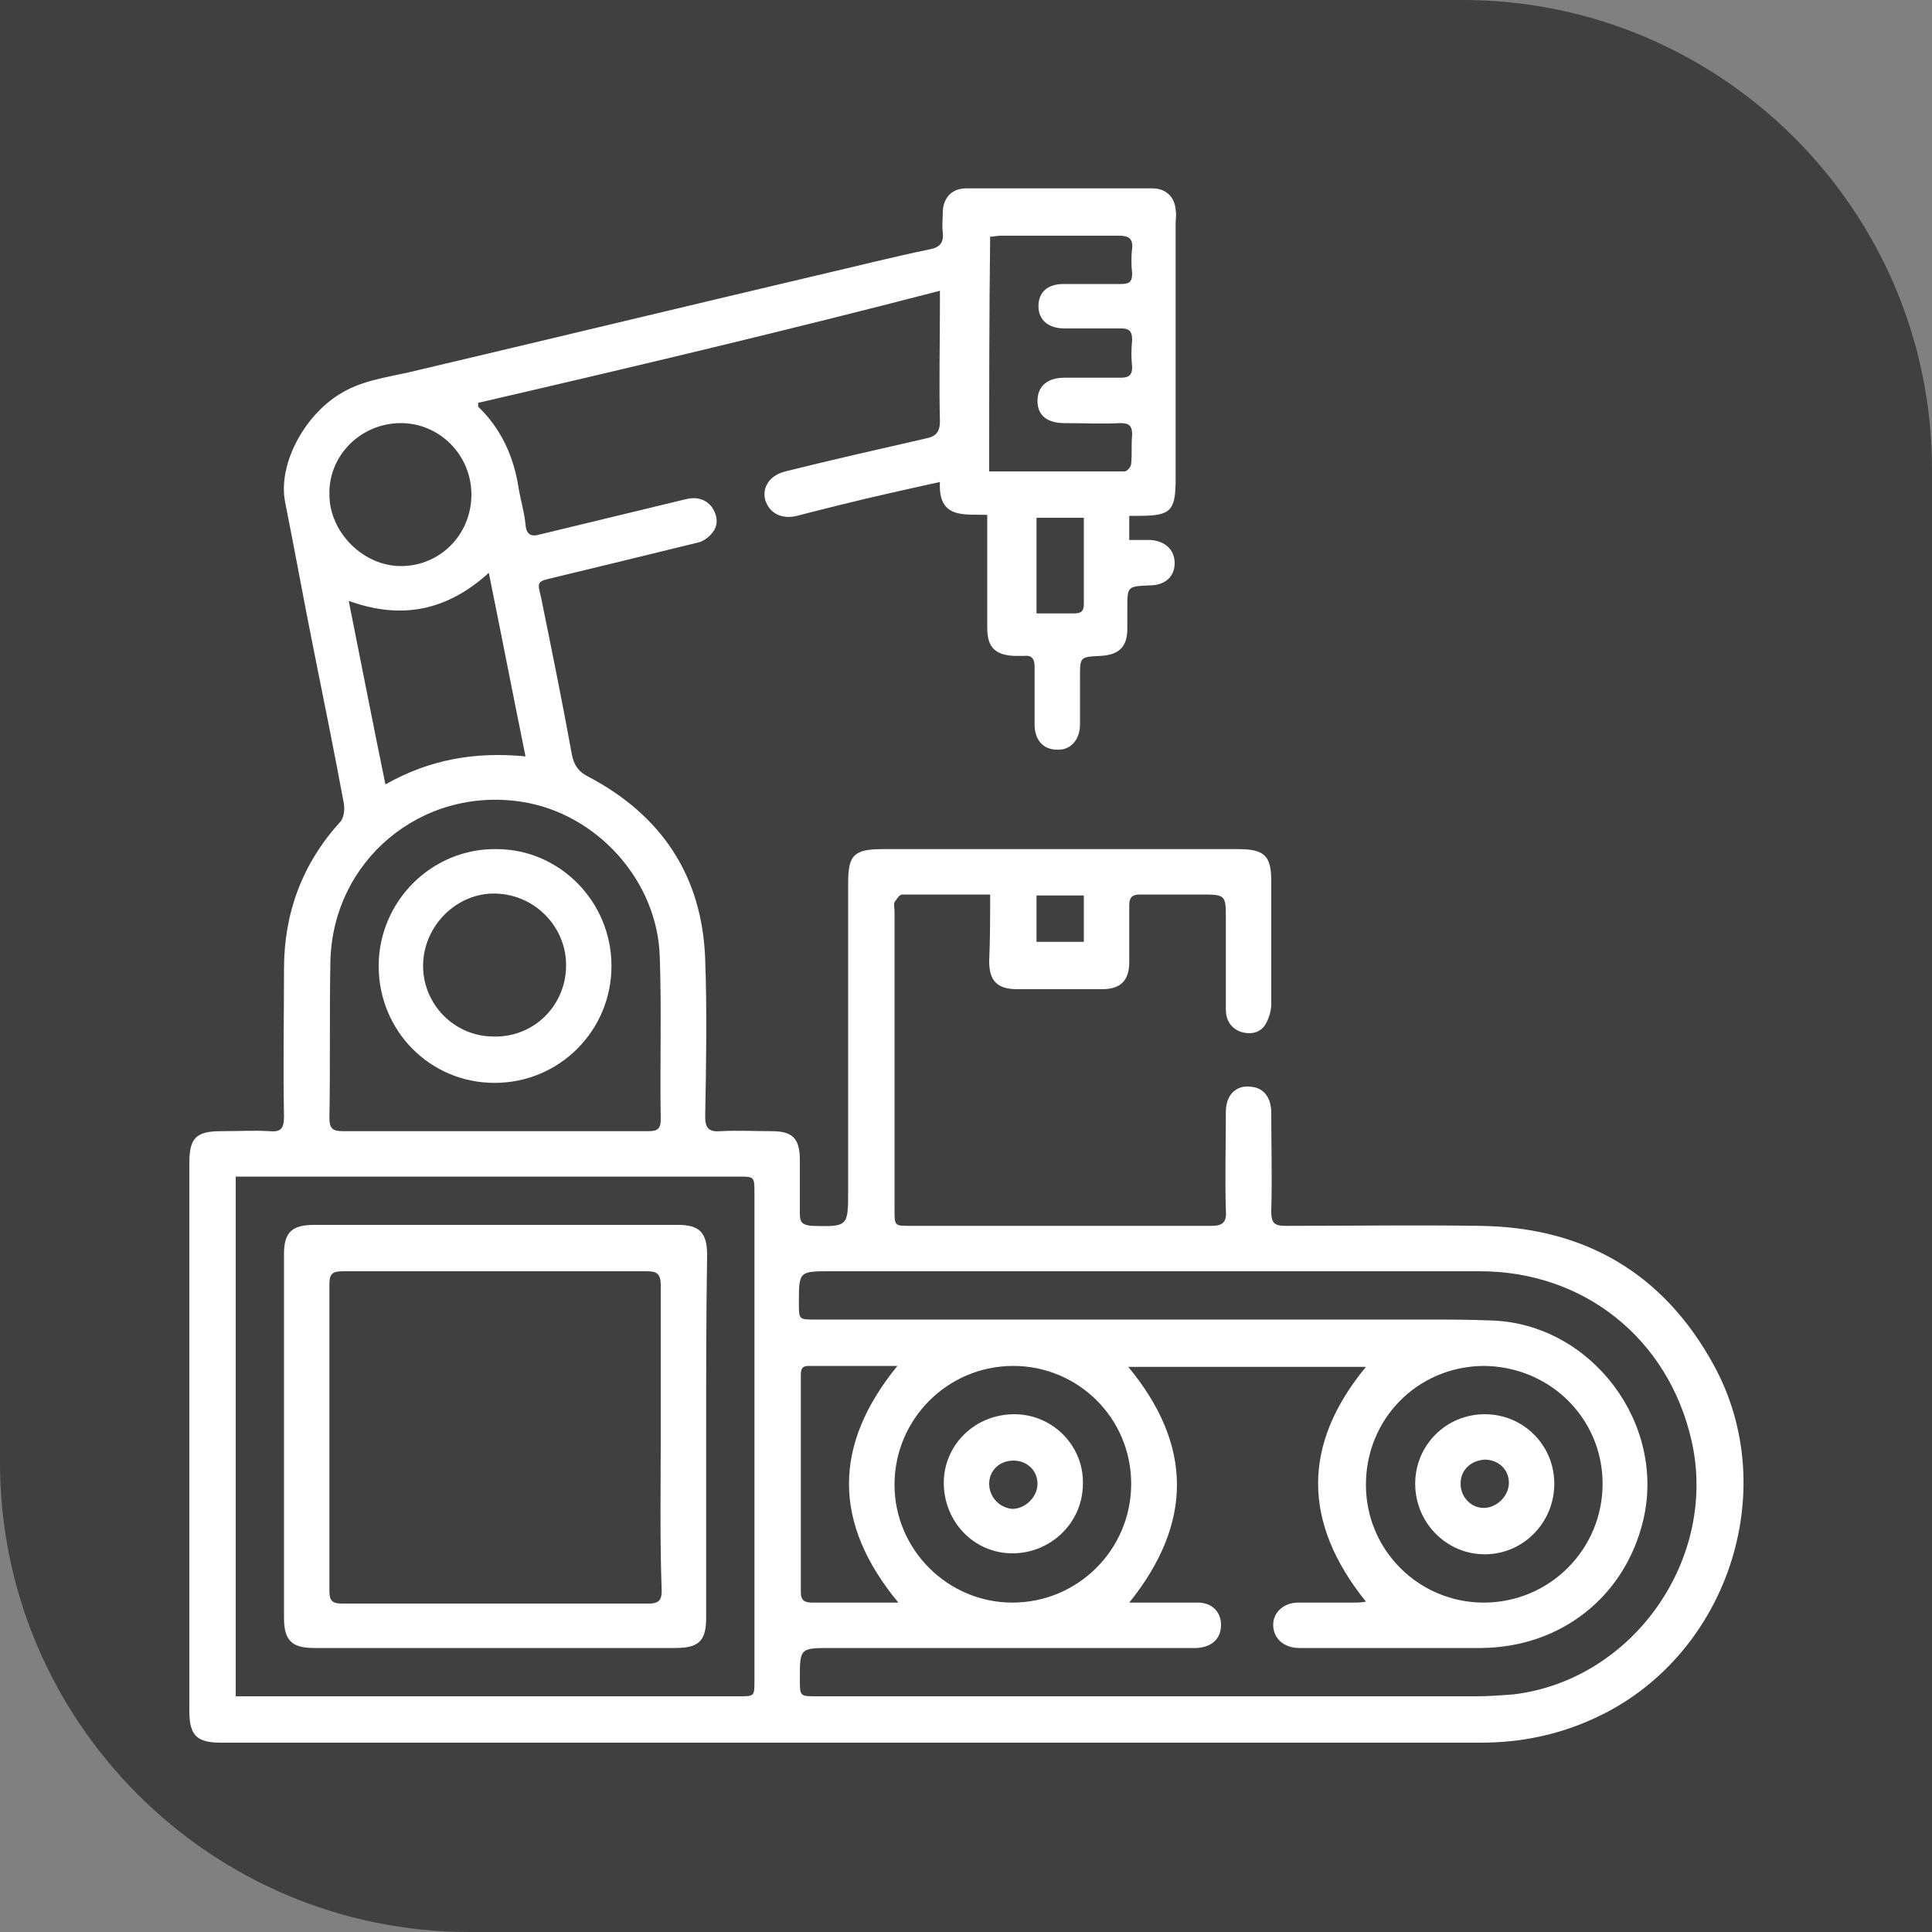
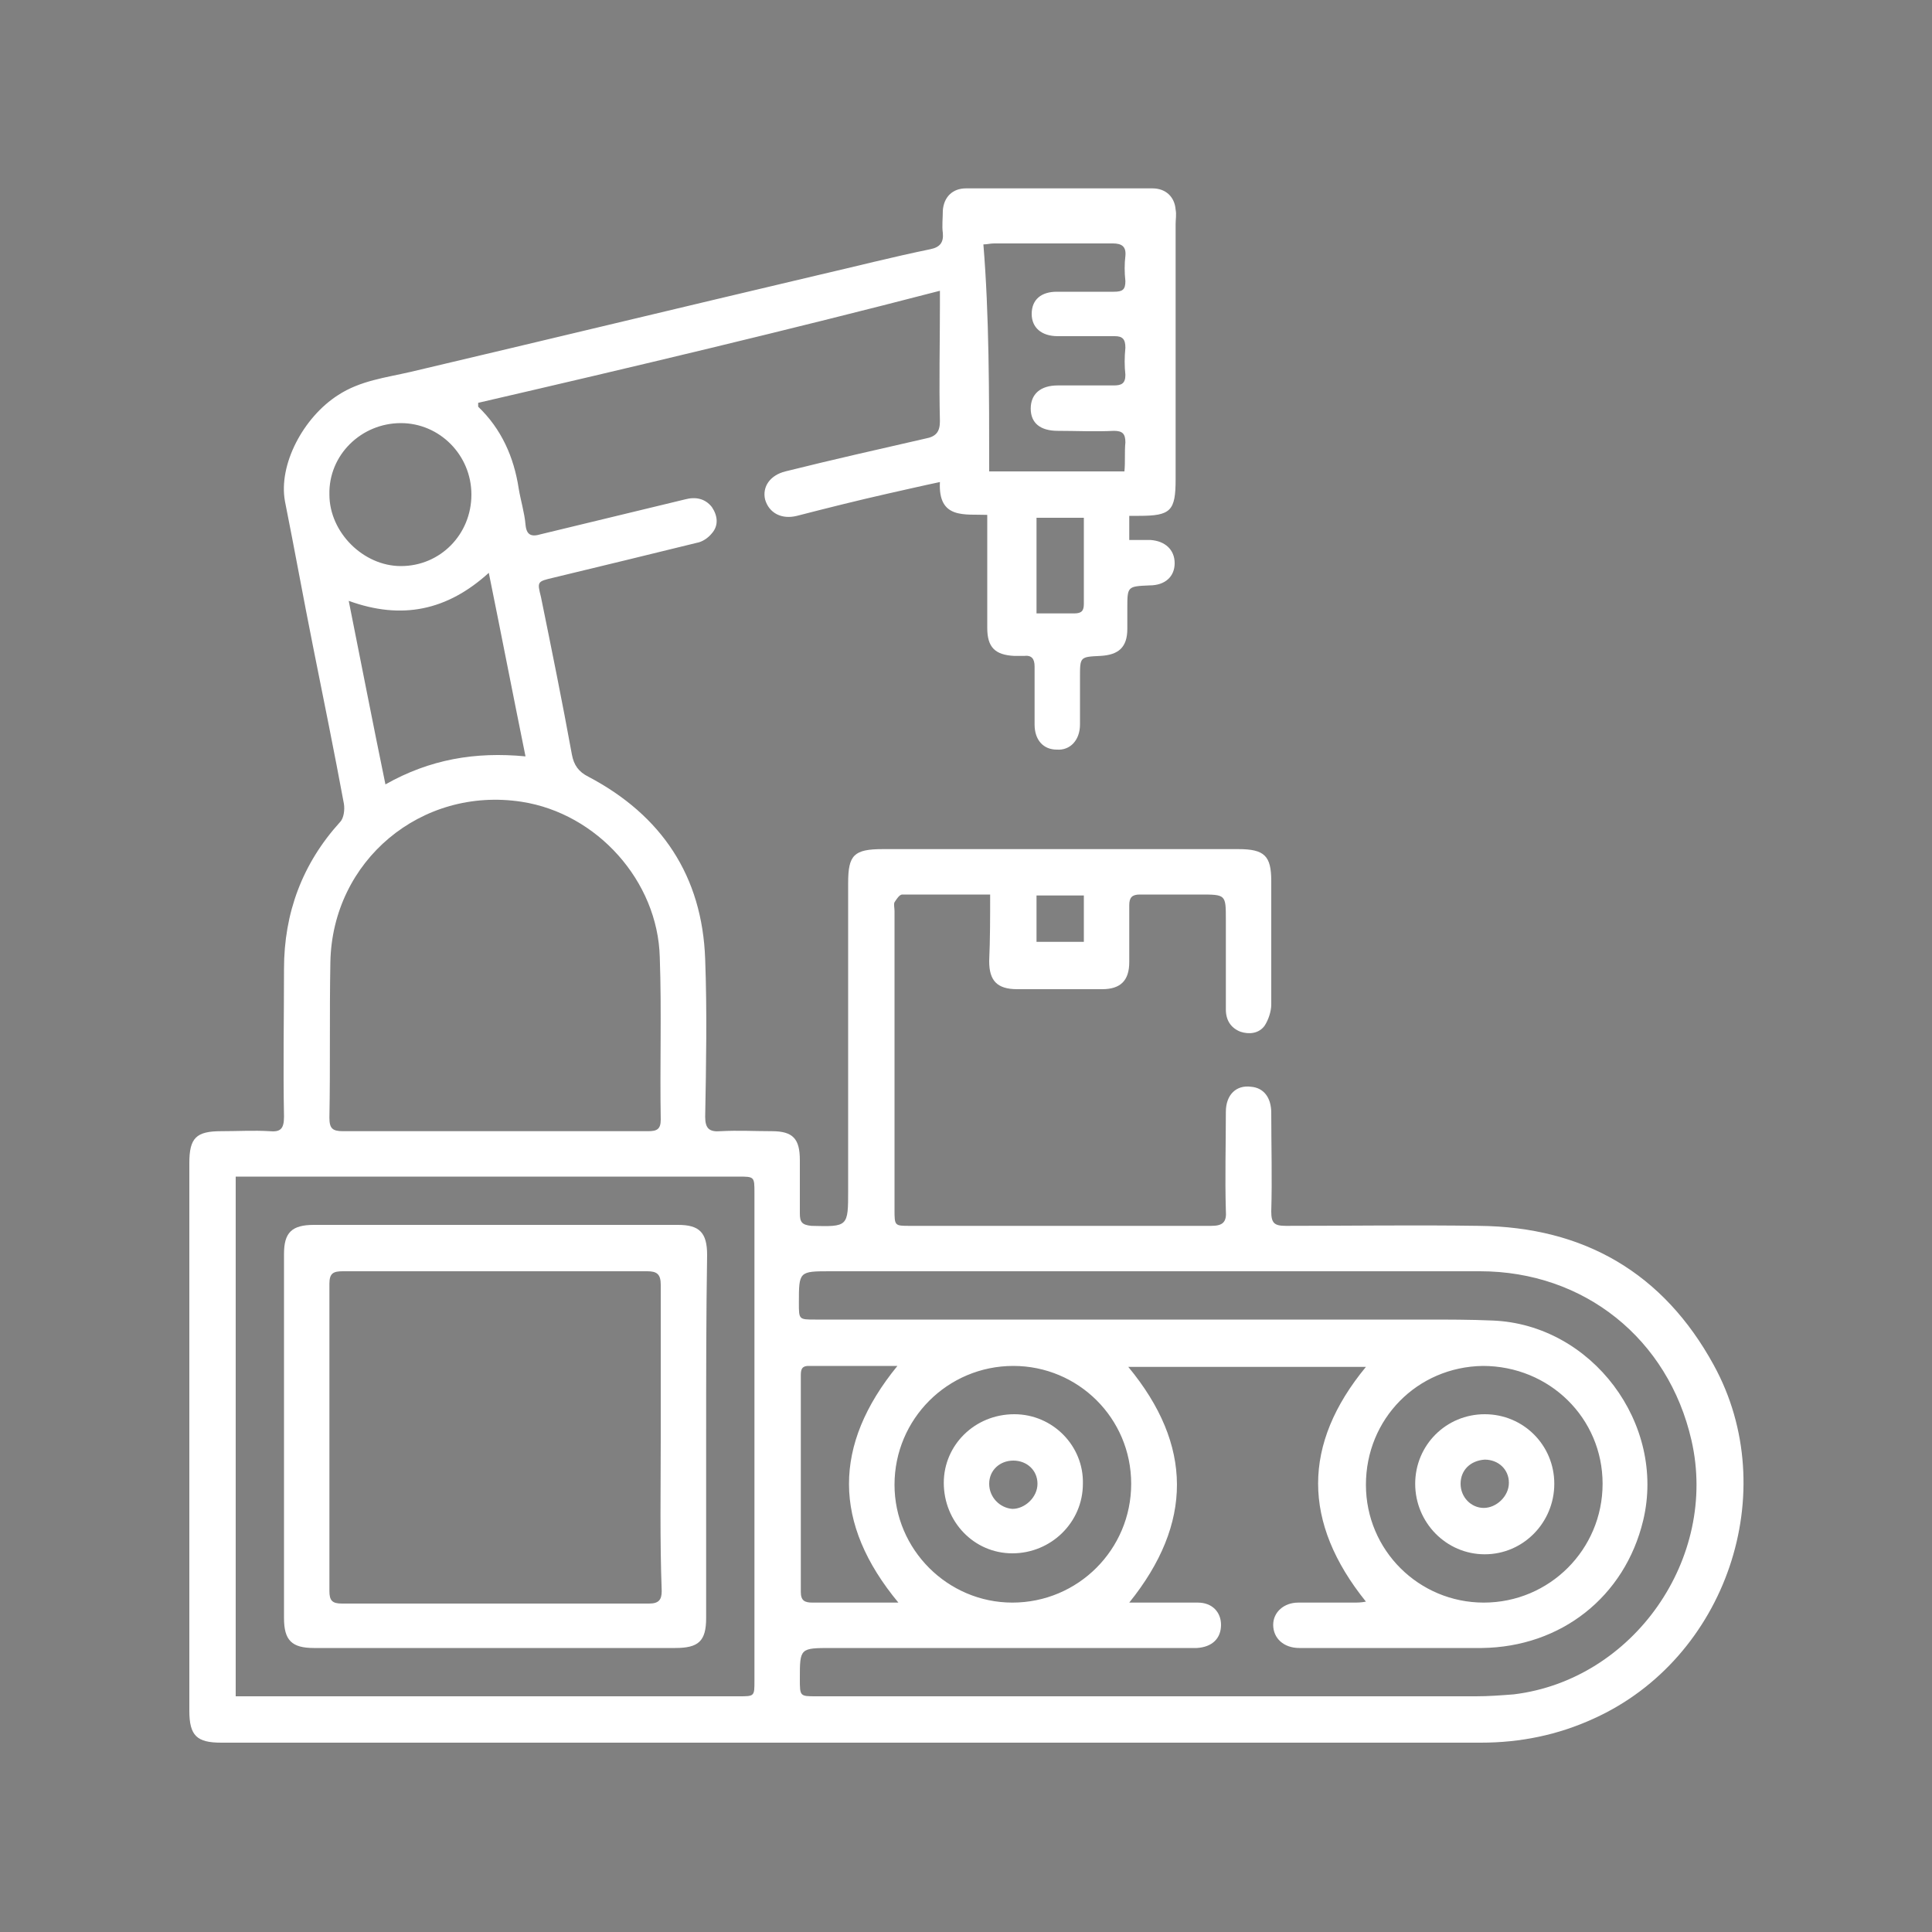
<svg xmlns="http://www.w3.org/2000/svg" id="Layer_1" x="0px" y="0px" viewBox="0 0 200 200" style="enable-background:new 0 0 200 200;" xml:space="preserve">
  <rect x="0" y="0" width="200" height="200" fill="#808080" stroke="none" />
  <style type="text/css">	.st0{fill:#B92328;}	.st1{fill:#404041;}	.st2{fill:#FFFFFF;}</style>
  <g>
    <g id="uuid-8fcb8823-f81f-4880-92e5-27213ba4ab7f_00000000190426150060649670000012713365136790229943_">
-       <path class="st1" d="M0,0h151.4C178.2,0,200,21.8,200,48.6V200H48.6C21.8,200,0,178.2,0,151.4V0L0,0z" />
-     </g>
+       </g>
  </g>
  <g>
-     <path class="st2" d="M102.5,92.6c-3.2,0-6.1,0-9.1,0c-0.3,0-0.6,0.5-0.8,0.8c-0.1,0.2,0,0.6,0,0.9c0,10.3,0,20.6,0,30.9  c0,1.7,0,1.7,1.6,1.7c10.4,0,20.8,0,31.2,0c1.2,0,1.6-0.4,1.5-1.6c-0.1-3.4,0-6.8,0-10.2c0-1.8,1.1-2.8,2.6-2.6  c1.3,0.1,2.1,1.1,2.1,2.7c0,3.4,0.1,6.8,0,10.2c0,1.2,0.3,1.5,1.5,1.5c6.7,0,13.3-0.1,20,0c10.9,0.1,19.1,4.9,24.3,14.4  c7.2,13.1,1.3,30.4-12.4,36.6c-3.7,1.7-7.6,2.5-11.7,2.5c-43.5,0-86.9,0-130.4,0c-2.5,0-3.3-0.7-3.3-3.3c0-18.9,0-37.8,0-56.7  c0-2.6,0.7-3.3,3.3-3.3c1.7,0,3.4-0.1,5,0c1.1,0.1,1.5-0.2,1.5-1.5c-0.1-5.1,0-10.2,0-15.3c0-5.8,1.9-10.9,5.8-15.2  c0.4-0.4,0.5-1.3,0.4-1.9c-1-5.4-2.1-10.8-3.2-16.3c-1-5-1.9-10-2.9-15c-0.7-3.8,1.9-8.7,5.5-11c2.3-1.5,4.9-1.8,7.5-2.4  c14-3.3,28.1-6.7,42.1-10c3.9-0.9,7.8-1.9,11.7-2.7c1-0.2,1.4-0.7,1.3-1.7c-0.1-0.7,0-1.5,0-2.3c0.1-1.4,1-2.3,2.4-2.3  c6.4,0,12.9,0,19.3,0c1.4,0,2.3,0.9,2.4,2.2c0.1,0.5,0,1,0,1.5c0,8.8,0,17.6,0,26.4c0,3.3-0.5,3.8-3.8,3.8c-0.3,0-0.6,0-1,0  c0,0.8,0,1.6,0,2.5c0.7,0,1.5,0,2.2,0c1.5,0.1,2.5,1,2.5,2.4c0,1.4-1,2.3-2.6,2.3c-2.3,0.1-2.3,0.1-2.3,2.4c0,0.7,0,1.4,0,2.1  c0,1.9-0.9,2.7-2.8,2.8c-2.1,0.1-2.1,0.1-2.1,2.2c0,1.6,0,3.3,0,4.9c0,1.6-1,2.7-2.4,2.6c-1.4,0-2.3-1-2.3-2.6c0-2,0-4,0-6  c0-0.8-0.3-1.2-1.1-1.1c-0.3,0-0.7,0-1,0c-2-0.1-2.8-0.9-2.8-2.9c0-3.8,0-7.7,0-11.7c-2.3-0.1-5.1,0.5-4.9-3.4  c-1.9,0.4-3.6,0.8-5.4,1.2c-3.1,0.7-6.3,1.5-9.4,2.3c-1.6,0.4-2.9-0.3-3.3-1.7c-0.3-1.3,0.5-2.5,2.1-2.9c4.8-1.2,9.7-2.3,14.5-3.4  c1.1-0.2,1.5-0.7,1.5-1.8c-0.1-4,0-8,0-11.9c0-0.4,0-0.9,0-1.6C81.5,34.2,65.5,38,49.5,41.7c0,0.2,0,0.3,0,0.4  c2.4,2.3,3.7,5.2,4.2,8.5c0.2,1.2,0.6,2.5,0.7,3.7c0.1,1.1,0.6,1.3,1.6,1c5-1.2,9.9-2.4,14.9-3.6c1.1-0.3,2.1-0.1,2.8,0.8  c0.6,0.9,0.7,1.9,0,2.7c-0.4,0.5-1,0.9-1.6,1c-4.9,1.2-9.8,2.4-14.8,3.6c-1.7,0.4-1.7,0.4-1.3,2c1.1,5.4,2.2,10.8,3.2,16.3  c0.2,1.1,0.7,1.8,1.7,2.3c7.6,4,11.8,10.3,12.1,18.9c0.2,5.4,0.1,10.9,0,16.3c0,1.2,0.4,1.6,1.6,1.5c1.8-0.1,3.5,0,5.3,0  c2.2,0,2.9,0.8,2.9,3c0,1.8,0,3.7,0,5.5c0,0.9,0.2,1.2,1.2,1.3c3.8,0.1,3.8,0.1,3.8-3.7c0-10.6,0-21.2,0-31.8  c0-2.9,0.6-3.5,3.6-3.5c12.3,0,24.5,0,36.8,0c2.7,0,3.4,0.7,3.4,3.3c0,4.3,0,8.5,0,12.8c0,0.7-0.3,1.6-0.7,2.2  c-0.6,0.8-1.6,0.9-2.5,0.6c-1-0.4-1.5-1.2-1.5-2.3c0-3.1,0-6.2,0-9.3c0-2.6,0-2.6-2.7-2.6c-2.1,0-4.1,0-6.2,0  c-0.8,0-1.1,0.3-1.1,1.1c0,2,0,3.9,0,5.9c0,1.9-0.9,2.8-2.8,2.8c-2.9,0-5.9,0-8.8,0c-2.1,0-2.9-0.9-2.9-2.9  C102.5,97.2,102.5,95,102.5,92.6z M116.9,165.9c0.7,0,1.2,0,1.6,0c1.8,0,3.7,0,5.5,0c1.5,0,2.4,1,2.4,2.3c0,1.4-0.9,2.3-2.5,2.4  c-0.4,0-0.8,0-1.1,0c-12.2,0-24.4,0-36.7,0c-3.3,0-3.3,0-3.3,3.2c0,1.8,0,1.8,1.7,1.8c22.8,0,45.5,0,68.3,0c1.3,0,2.6-0.1,3.9-0.2  c12.4-1.5,21.2-14.1,18.4-26.3c-2.4-10.5-11.1-17.5-21.9-17.5c-22.4,0-44.8,0-67.2,0c-3.3,0-3.3,0-3.3,3.3c0,1.7,0,1.7,1.7,1.7  c21.1,0,42.1,0,63.2,0c2.3,0,4.6,0,6.9,0.1c10.3,0.4,18,10.7,15.6,20.7c-1.9,7.9-8.5,13.1-16.7,13.2c-6.2,0-12.4,0-18.6,0  c-0.1,0-0.2,0-0.3,0c-1.6,0-2.7-1-2.7-2.4c0-1.3,1.1-2.3,2.6-2.3c1.9,0,3.8,0,5.7,0c0.4,0,0.8,0,1.3-0.1c-6.6-8.2-6.6-16.3,0-24.3  c-8.3,0-16.4,0-24.6,0C123.5,149.6,123.5,157.7,116.9,165.9z M24.4,121.8c0,18,0,35.9,0,53.8c0.6,0,1,0,1.5,0c16.9,0,33.7,0,50.6,0  c1.6,0,1.6,0,1.6-1.6c0-16.8,0-33.6,0-50.5c0-1.7,0-1.7-1.7-1.7c-16.8,0-33.6,0-50.3,0C25.5,121.8,25,121.8,24.4,121.8z   M51.2,117.1c5.3,0,10.6,0,15.9,0c0.9,0,1.3-0.2,1.3-1.2c-0.1-5.6,0.1-11.2-0.1-16.8c-0.2-7.9-6.5-14.9-14.3-16.1  c-10.4-1.6-19.6,6.1-19.8,16.6c-0.1,5.4,0,10.7-0.1,16.1c0,1.1,0.3,1.4,1.4,1.4C40.7,117.1,45.9,117.1,51.2,117.1z M141.4,153.7  c0,6.8,5.5,12.2,12.2,12.2c6.8,0,12.3-5.5,12.3-12.3c0-6.8-5.5-12.2-12.4-12.2C146.7,141.5,141.4,146.9,141.4,153.7z M104.9,141.4  c-6.8,0-12.3,5.5-12.3,12.3c0,6.7,5.5,12.2,12.2,12.2c6.8,0,12.3-5.5,12.3-12.3C117.1,146.8,111.6,141.4,104.9,141.4z M102.4,48.8  c4.8,0,9.4,0,14,0c0.3,0,0.7-0.5,0.7-0.8c0.1-1,0-2,0.1-3c0-0.9-0.3-1.2-1.2-1.2c-1.9,0.1-3.9,0-5.8,0c-1.8,0-2.8-0.8-2.8-2.3  c0-1.5,1-2.4,2.8-2.4c1.9,0,3.9,0,5.8,0c0.8,0,1.2-0.2,1.2-1.1c-0.1-0.9-0.1-1.8,0-2.8c0-0.9-0.3-1.2-1.1-1.2c-2,0-3.9,0-5.9,0  c-1.7,0-2.7-0.9-2.7-2.3c0-1.5,1-2.3,2.6-2.3c2,0,3.9,0,5.9,0c0.9,0,1.2-0.2,1.2-1.1c-0.1-0.9-0.1-1.8,0-2.6c0.1-1-0.4-1.3-1.3-1.3  c-4.1,0-8.2,0-12.3,0c-0.4,0-0.7,0.1-1.1,0.1C102.4,32.6,102.4,40.6,102.4,48.8z M50.6,59.3c-4.3,3.9-9,4.9-14.5,2.9  c1.3,6.5,2.5,12.7,3.8,19c4.6-2.6,9.3-3.4,14.5-2.9C53.1,71.9,51.9,65.7,50.6,59.3z M48.8,51.2c0-4.1-3.3-7.4-7.3-7.4  c-4.1,0-7.5,3.3-7.4,7.4c0,3.9,3.5,7.4,7.4,7.4C45.6,58.6,48.8,55.3,48.8,51.2z M92.9,141.4c-3.2,0-6.2,0-9.2,0  c-0.8,0-0.8,0.5-0.8,1.1c0,7.4,0,14.9,0,22.3c0,0.9,0.4,1.1,1.2,1.1c2.1,0,4.2,0,6.3,0c0.8,0,1.6,0,2.6,0  C86.2,157.7,86.2,149.6,92.9,141.4z M107.3,53.6c0,3.3,0,6.5,0,9.9c1.4,0,2.7,0,3.9,0c0.8,0,1-0.3,1-1c0-2.4,0-4.8,0-7.2  c0-0.6,0-1.1,0-1.7C110.5,53.6,109,53.6,107.3,53.6z M112.2,92.7c-1.7,0-3.3,0-4.9,0c0,1.7,0,3.2,0,4.8c1.7,0,3.3,0,4.9,0  C112.2,95.9,112.2,94.3,112.2,92.7z" />
+     <path class="st2" d="M102.5,92.6c-3.2,0-6.1,0-9.1,0c-0.3,0-0.6,0.5-0.8,0.8c-0.1,0.2,0,0.6,0,0.9c0,10.3,0,20.6,0,30.9  c0,1.7,0,1.7,1.6,1.7c10.4,0,20.8,0,31.2,0c1.2,0,1.6-0.4,1.5-1.6c-0.1-3.4,0-6.8,0-10.2c0-1.8,1.1-2.8,2.6-2.6  c1.3,0.1,2.1,1.1,2.1,2.7c0,3.4,0.1,6.8,0,10.2c0,1.2,0.3,1.5,1.5,1.5c6.7,0,13.3-0.1,20,0c10.9,0.1,19.1,4.9,24.3,14.4  c7.2,13.1,1.3,30.4-12.4,36.6c-3.7,1.7-7.6,2.5-11.7,2.5c-43.5,0-86.9,0-130.4,0c-2.5,0-3.3-0.7-3.3-3.3c0-18.9,0-37.8,0-56.7  c0-2.6,0.7-3.3,3.3-3.3c1.7,0,3.4-0.1,5,0c1.1,0.1,1.5-0.2,1.5-1.5c-0.1-5.1,0-10.2,0-15.3c0-5.8,1.9-10.9,5.8-15.2  c0.4-0.4,0.5-1.3,0.4-1.9c-1-5.4-2.1-10.8-3.2-16.3c-1-5-1.9-10-2.9-15c-0.7-3.8,1.9-8.7,5.5-11c2.3-1.5,4.9-1.8,7.5-2.4  c14-3.3,28.1-6.7,42.1-10c3.9-0.9,7.8-1.9,11.7-2.7c1-0.2,1.4-0.7,1.3-1.7c-0.1-0.7,0-1.5,0-2.3c0.1-1.4,1-2.3,2.4-2.3  c6.4,0,12.9,0,19.3,0c1.4,0,2.3,0.9,2.4,2.2c0.1,0.5,0,1,0,1.5c0,8.8,0,17.6,0,26.4c0,3.3-0.5,3.8-3.8,3.8c-0.3,0-0.6,0-1,0  c0,0.8,0,1.6,0,2.5c0.7,0,1.5,0,2.2,0c1.5,0.1,2.5,1,2.5,2.4c0,1.4-1,2.3-2.6,2.3c-2.3,0.1-2.3,0.1-2.3,2.4c0,0.7,0,1.4,0,2.1  c0,1.9-0.9,2.7-2.8,2.8c-2.1,0.1-2.1,0.1-2.1,2.2c0,1.6,0,3.3,0,4.9c0,1.6-1,2.7-2.4,2.6c-1.4,0-2.3-1-2.3-2.6c0-2,0-4,0-6  c0-0.8-0.3-1.2-1.1-1.1c-0.3,0-0.7,0-1,0c-2-0.1-2.8-0.9-2.8-2.9c0-3.8,0-7.7,0-11.7c-2.3-0.1-5.1,0.5-4.9-3.4  c-1.9,0.4-3.6,0.8-5.4,1.2c-3.1,0.7-6.3,1.5-9.4,2.3c-1.6,0.4-2.9-0.3-3.3-1.7c-0.3-1.3,0.5-2.5,2.1-2.9c4.8-1.2,9.7-2.3,14.5-3.4  c1.1-0.2,1.5-0.7,1.5-1.8c-0.1-4,0-8,0-11.9c0-0.4,0-0.9,0-1.6C81.5,34.2,65.5,38,49.5,41.7c0,0.2,0,0.3,0,0.4  c2.4,2.3,3.7,5.2,4.2,8.5c0.2,1.2,0.6,2.5,0.7,3.7c0.1,1.1,0.6,1.3,1.6,1c5-1.2,9.9-2.4,14.9-3.6c1.1-0.3,2.1-0.1,2.8,0.8  c0.6,0.9,0.7,1.9,0,2.7c-0.4,0.5-1,0.9-1.6,1c-4.9,1.2-9.8,2.4-14.8,3.6c-1.7,0.4-1.7,0.4-1.3,2c1.1,5.4,2.2,10.8,3.2,16.3  c0.2,1.1,0.7,1.8,1.7,2.3c7.6,4,11.8,10.3,12.1,18.9c0.2,5.4,0.1,10.9,0,16.3c0,1.2,0.4,1.6,1.6,1.5c1.8-0.1,3.5,0,5.3,0  c2.2,0,2.9,0.8,2.9,3c0,1.8,0,3.7,0,5.5c0,0.9,0.2,1.2,1.2,1.3c3.8,0.1,3.8,0.1,3.8-3.7c0-10.6,0-21.2,0-31.8  c0-2.9,0.6-3.5,3.6-3.5c12.3,0,24.5,0,36.8,0c2.7,0,3.4,0.7,3.4,3.3c0,4.3,0,8.5,0,12.8c0,0.7-0.3,1.6-0.7,2.2  c-0.6,0.8-1.6,0.9-2.5,0.6c-1-0.4-1.5-1.2-1.5-2.3c0-3.1,0-6.2,0-9.3c0-2.6,0-2.6-2.7-2.6c-2.1,0-4.1,0-6.2,0  c-0.8,0-1.1,0.3-1.1,1.1c0,2,0,3.9,0,5.9c0,1.9-0.9,2.8-2.8,2.8c-2.9,0-5.9,0-8.8,0c-2.1,0-2.9-0.9-2.9-2.9  C102.5,97.2,102.5,95,102.5,92.6z M116.9,165.9c0.7,0,1.2,0,1.6,0c1.8,0,3.7,0,5.5,0c1.5,0,2.4,1,2.4,2.3c0,1.4-0.9,2.3-2.5,2.4  c-0.4,0-0.8,0-1.1,0c-12.2,0-24.4,0-36.7,0c-3.3,0-3.3,0-3.3,3.2c0,1.8,0,1.8,1.7,1.8c22.8,0,45.5,0,68.3,0c1.3,0,2.6-0.1,3.9-0.2  c12.4-1.5,21.2-14.1,18.4-26.3c-2.4-10.5-11.1-17.5-21.9-17.5c-22.4,0-44.8,0-67.2,0c-3.3,0-3.3,0-3.3,3.3c0,1.7,0,1.7,1.7,1.7  c21.1,0,42.1,0,63.2,0c2.3,0,4.6,0,6.9,0.1c10.3,0.4,18,10.7,15.6,20.7c-1.9,7.9-8.5,13.1-16.7,13.2c-6.2,0-12.4,0-18.6,0  c-0.1,0-0.2,0-0.3,0c-1.6,0-2.7-1-2.7-2.4c0-1.3,1.1-2.3,2.6-2.3c1.9,0,3.8,0,5.7,0c0.4,0,0.8,0,1.3-0.1c-6.6-8.2-6.6-16.3,0-24.3  c-8.3,0-16.4,0-24.6,0C123.5,149.6,123.5,157.7,116.9,165.9z M24.4,121.8c0,18,0,35.9,0,53.8c0.6,0,1,0,1.5,0c16.9,0,33.7,0,50.6,0  c1.6,0,1.6,0,1.6-1.6c0-16.8,0-33.6,0-50.5c0-1.7,0-1.7-1.7-1.7c-16.8,0-33.6,0-50.3,0C25.5,121.8,25,121.8,24.4,121.8z   M51.2,117.1c5.3,0,10.6,0,15.9,0c0.9,0,1.3-0.2,1.3-1.2c-0.1-5.6,0.1-11.2-0.1-16.8c-0.2-7.9-6.5-14.9-14.3-16.1  c-10.4-1.6-19.6,6.1-19.8,16.6c-0.1,5.4,0,10.7-0.1,16.1c0,1.1,0.3,1.4,1.4,1.4C40.7,117.1,45.9,117.1,51.2,117.1z M141.4,153.7  c0,6.8,5.5,12.2,12.2,12.2c6.8,0,12.3-5.5,12.3-12.3c0-6.8-5.5-12.2-12.4-12.2C146.7,141.5,141.4,146.9,141.4,153.7z M104.9,141.4  c-6.8,0-12.3,5.5-12.3,12.3c0,6.7,5.5,12.2,12.2,12.2c6.8,0,12.3-5.5,12.3-12.3C117.1,146.8,111.6,141.4,104.9,141.4z M102.4,48.8  c4.8,0,9.4,0,14,0c0.1-1,0-2,0.1-3c0-0.9-0.3-1.2-1.2-1.2c-1.9,0.1-3.9,0-5.8,0c-1.8,0-2.8-0.8-2.8-2.3  c0-1.5,1-2.4,2.8-2.4c1.9,0,3.9,0,5.8,0c0.8,0,1.2-0.2,1.2-1.1c-0.1-0.9-0.1-1.8,0-2.8c0-0.9-0.3-1.2-1.1-1.2c-2,0-3.9,0-5.9,0  c-1.7,0-2.7-0.9-2.7-2.3c0-1.5,1-2.3,2.6-2.3c2,0,3.9,0,5.9,0c0.9,0,1.2-0.2,1.2-1.1c-0.1-0.9-0.1-1.8,0-2.6c0.1-1-0.4-1.3-1.3-1.3  c-4.1,0-8.2,0-12.3,0c-0.4,0-0.7,0.1-1.1,0.1C102.4,32.6,102.4,40.6,102.4,48.8z M50.6,59.3c-4.3,3.9-9,4.9-14.5,2.9  c1.3,6.5,2.5,12.7,3.8,19c4.6-2.6,9.3-3.4,14.5-2.9C53.1,71.9,51.9,65.7,50.6,59.3z M48.8,51.2c0-4.1-3.3-7.4-7.3-7.4  c-4.1,0-7.5,3.3-7.4,7.4c0,3.9,3.5,7.4,7.4,7.4C45.6,58.6,48.8,55.3,48.8,51.2z M92.9,141.4c-3.2,0-6.2,0-9.2,0  c-0.8,0-0.8,0.5-0.8,1.1c0,7.4,0,14.9,0,22.3c0,0.9,0.4,1.1,1.2,1.1c2.1,0,4.2,0,6.3,0c0.8,0,1.6,0,2.6,0  C86.2,157.7,86.2,149.6,92.9,141.4z M107.3,53.6c0,3.3,0,6.5,0,9.9c1.4,0,2.7,0,3.9,0c0.8,0,1-0.3,1-1c0-2.4,0-4.8,0-7.2  c0-0.6,0-1.1,0-1.7C110.5,53.6,109,53.6,107.3,53.6z M112.2,92.7c-1.7,0-3.3,0-4.9,0c0,1.7,0,3.2,0,4.8c1.7,0,3.3,0,4.9,0  C112.2,95.9,112.2,94.3,112.2,92.7z" />
    <path class="st2" d="M73.1,148.8c0,6.2,0,12.5,0,18.7c0,2.4-0.8,3.1-3.2,3.1c-12.5,0-24.9,0-37.4,0c-2.3,0-3.1-0.8-3.1-3.1  c0-12.6,0-25.1,0-37.7c0-2.2,0.8-3,3.1-3c12.6,0,25.1,0,37.7,0c2.2,0,3,0.8,3,3.1C73.1,136.2,73.1,142.5,73.1,148.8z M68.4,148.8  c0-5.3,0-10.5,0-15.8c0-1.1-0.4-1.4-1.4-1.4c-10.5,0-21,0-31.5,0c-1,0-1.4,0.2-1.4,1.3c0,10.6,0,21.2,0,31.8c0,1,0.3,1.3,1.3,1.3  c10.6,0,21.2,0,31.8,0c1,0,1.3-0.4,1.3-1.3C68.3,159.3,68.4,154.1,68.4,148.8z" />
-     <path class="st2" d="M63.3,100c0,6.7-5.4,12.1-12.1,12.1c-6.7,0-12-5.4-12-12.1c0-6.7,5.5-12.2,12.2-12.1  C57.9,87.9,63.3,93.3,63.3,100z M58.6,100.1c0.1-4.1-3.2-7.5-7.3-7.6c-4-0.1-7.4,3.3-7.5,7.3c-0.1,4.1,3.2,7.5,7.3,7.5  C55.2,107.4,58.5,104.2,58.6,100.1z" />
    <path class="st2" d="M153.7,146.4c4,0,7.2,3.2,7.2,7.2c0,4-3.2,7.3-7.2,7.3c-4,0-7.2-3.3-7.2-7.3  C146.5,149.6,149.7,146.4,153.7,146.4z M151.2,153.6c0,1.4,1.1,2.5,2.4,2.5c1.3,0,2.6-1.2,2.6-2.6c0-1.4-1.1-2.4-2.5-2.4  C152.2,151.2,151.2,152.2,151.2,153.6z" />
    <path class="st2" d="M105,146.4c4,0,7.2,3.3,7.1,7.2c0,4-3.3,7.2-7.3,7.2c-4,0-7.1-3.3-7.1-7.3C97.7,149.6,100.9,146.4,105,146.4z   M104.9,151.2c-1.4,0-2.5,1-2.5,2.4c0,1.4,1.1,2.5,2.4,2.6c1.3,0,2.6-1.2,2.6-2.6C107.4,152.2,106.3,151.2,104.9,151.2z" />
  </g>
</svg>